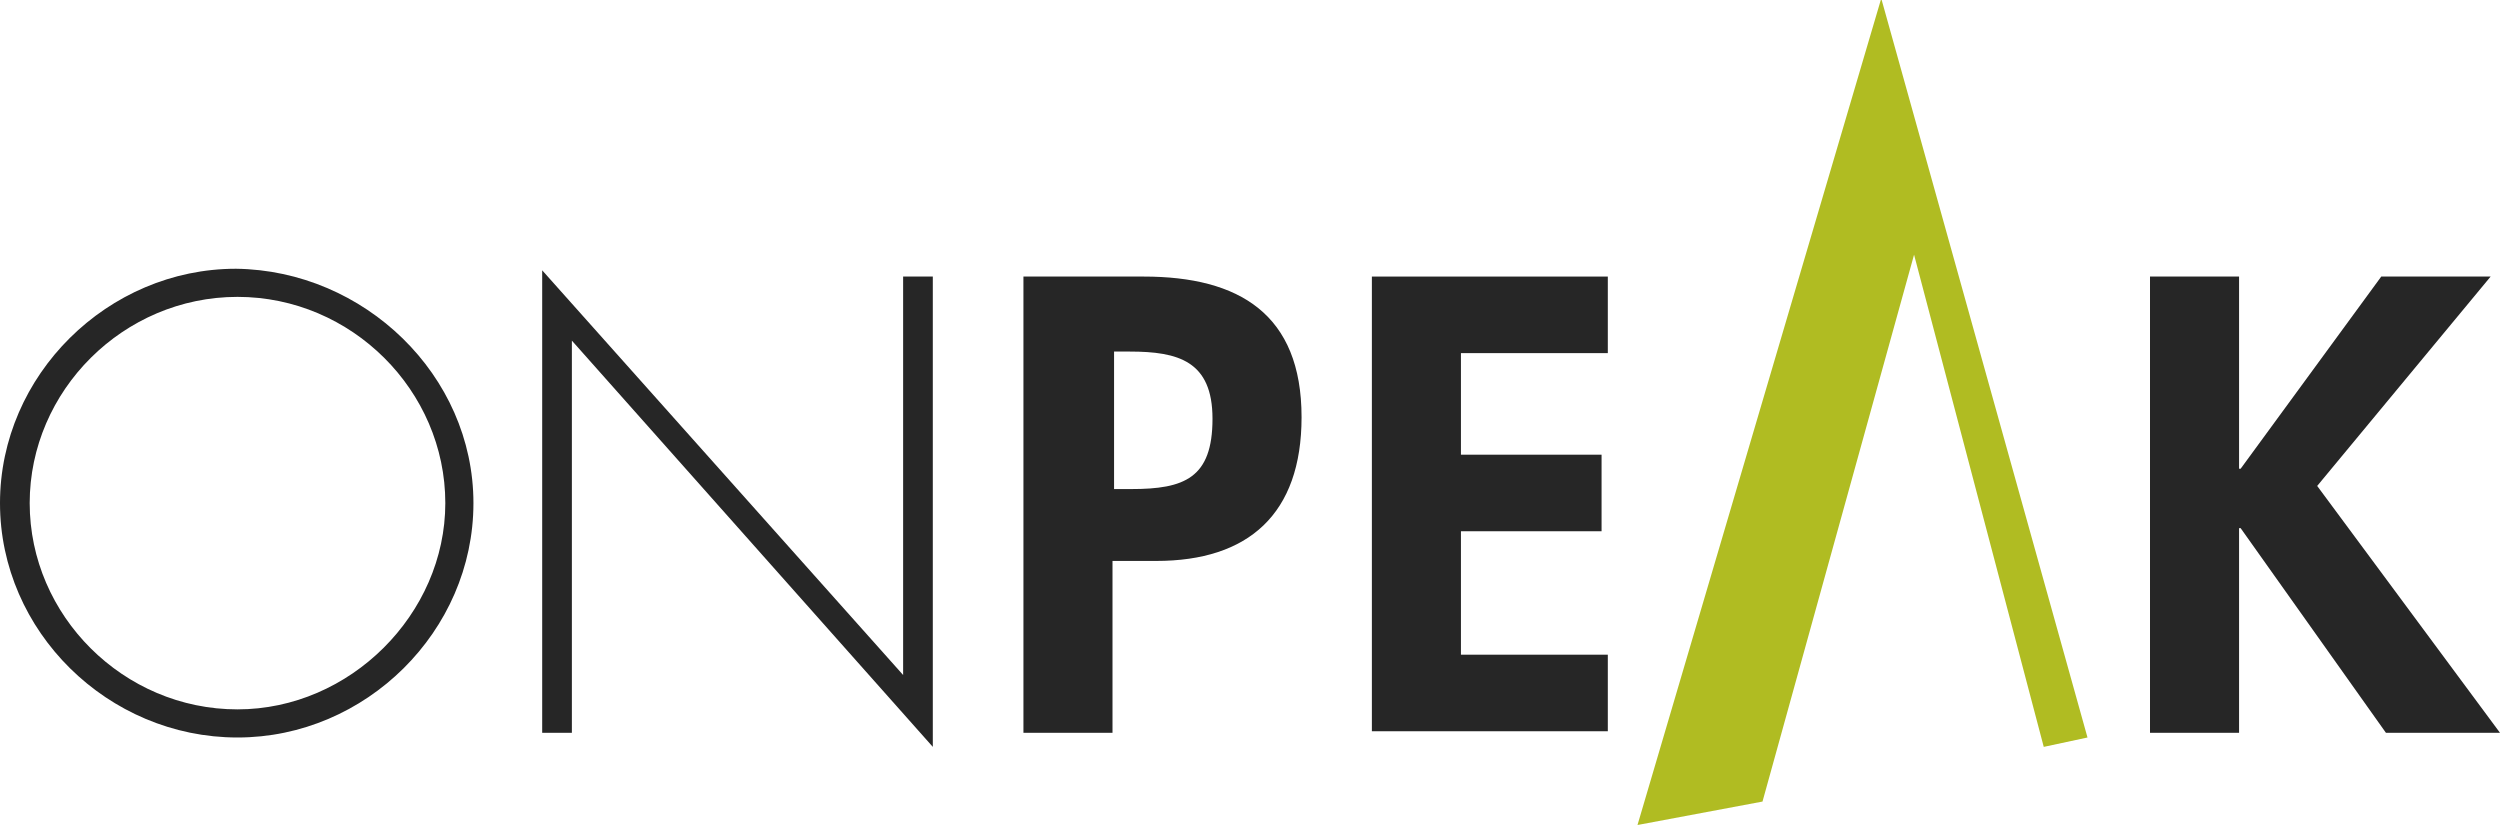
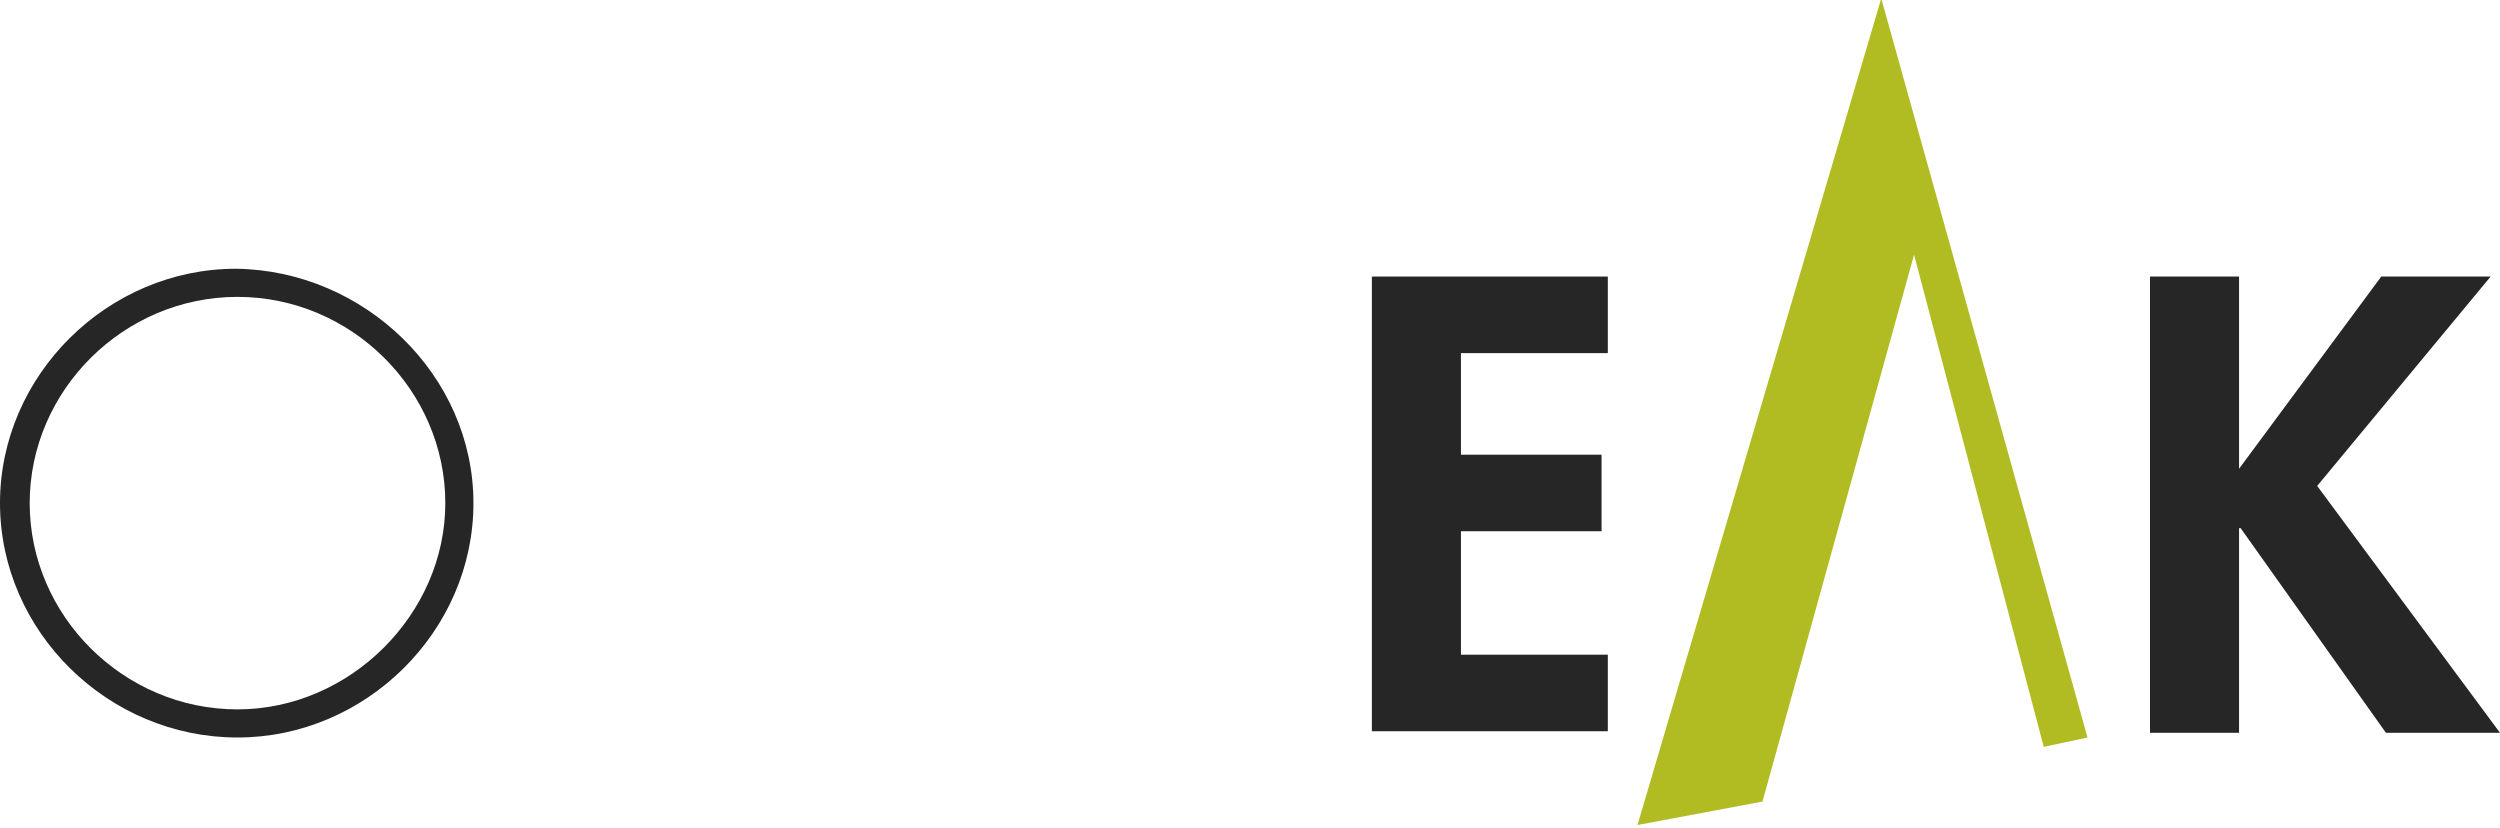
<svg xmlns="http://www.w3.org/2000/svg" version="1.1" x="0px" y="0px" viewBox="0 0 160 53" style="enable-background:new 0 0 160 53;" xml:space="preserve">
  <style type="text/css">.Arched_x0020_Green{fill:url(#SVGID_1_);stroke:#FFFFFF;stroke-width:0.25;stroke-miterlimit:1;}	.st0{fill:#B0BC22;}	.st1{fill:#262626;}	.st2{display:none;}	.st3{display:inline;fill:#E7E7E7;}	.st4{display:inline;fill:none;stroke:#808184;stroke-width:0.5;}	.st5{display:inline;fill:none;stroke:#808184;stroke-width:0.5;stroke-dasharray:6,2,6,2,6,2;}</style>
  <linearGradient id="SVGID_1_" gradientUnits="userSpaceOnUse" x1="7.68" y1="112.993" x2="8.387" y2="112.286">
    <stop offset="0" style="stop-color:#20AB4B" />
    <stop offset="0.983" style="stop-color:#1D361D" />
  </linearGradient>
  <g id="Layer_1" />
  <g id="Logo">
    <g>
      <polygon class="st0" points="122.5,16.3 130.8,47.8 133.6,47.2 120.4,-0.1 104.8,52.8 112.8,51.3 " />
-       <path class="st1" d="M71.2,46.9h-5.7V17.7h7.7c6.1,0,10.1,2.4,10.1,9c0,6.2-3.4,9.2-9.3,9.2h-2.8V46.9z M71.2,31.3h1.2 c3.4,0,5.2-0.7,5.2-4.5c0-3.7-2.2-4.3-5.3-4.3h-1V31.3z" />
      <path class="st1" d="M93.5,22.7v6.4h9V34h-9v7.9h9.4v4.9H87.8V17.7h15.1v4.9H93.5z" />
-       <path class="st1" d="M152.4,17.7h7l-11.1,13.4L160,46.9h-7.3l-9.3-13.1h-0.1v13.1h-5.7V17.7h5.7V30h0.1L152.4,17.7z" />
+       <path class="st1" d="M152.4,17.7h7l-11.1,13.4L160,46.9h-7.3l-9.3-13.1h-0.1v13.1h-5.7V17.7h5.7V30L152.4,17.7z" />
      <g>
        <path class="st1" d="M30.3,32.2c0,8.2-6.9,15-15.1,15C6.9,47.2,0,40.4,0,32.2c0-8.2,6.9-15,15.1-15C23.3,17.3,30.3,24,30.3,32.2z M1.9,32.2c0,7.2,6,13.2,13.3,13.2c7.2,0,13.3-6.1,13.3-13.2c0-7.2-6-13.2-13.3-13.2C7.9,19,1.9,25,1.9,32.2z" />
-         <path class="st1" d="M59.7,47.8l-23.1-26v25.1h-1.9V17.3l23.1,25.9V17.7h1.9V47.8z" />
      </g>
    </g>
  </g>
  <g id="Minimum_Space_Required" class="st2">
    <polygon class="st3" points="145.2,-57.1 145.2,-46.5 160.1,-46.5 160.1,-38.4 145.2,-38.4 145.2,-25.4 160.7,-25.4 160.7,-17.3 135.9,-17.3 135.9,-65.2 160.7,-65.2 160.7,-57.1 " />
    <polygon class="st3" points="219.9,26.8 230.5,26.8 230.5,12 238.6,12 238.6,26.8 251.6,26.8 251.6,11.4 259.8,11.4 259.8,36.2 211.8,36.2 211.8,11.4 219.9,11.4 " />
    <polygon class="st3" points="-91.6,29.4 -81.1,29.4 -81.1,14.5 -72.9,14.5 -72.9,29.4 -59.9,29.4 -59.9,14 -51.8,14 -51.8,38.8 -99.8,38.8 -99.8,14 -91.6,14 " />
-     <polygon class="st3" points="145.2,78.4 145.2,88.9 160.1,88.9 160.1,97.1 145.2,97.1 145.2,110.1 160.7,110.1 160.7,118.2 135.9,118.2 135.9,70.2 160.7,70.2 160.7,78.4 " />
    <rect x="-99.8" y="-65.2" class="st4" width="359.5" height="183.5" />
    <line class="st5" x1="-99.8" y1="-17.3" x2="259.8" y2="-17.3" />
    <line class="st5" x1="-99.8" y1="70.2" x2="259.8" y2="70.2" />
    <line class="st5" x1="-51.8" y1="117.5" x2="-51.8" y2="-65.4" />
    <line class="st5" x1="211.8" y1="117.6" x2="211.8" y2="-65.2" />
  </g>
</svg>